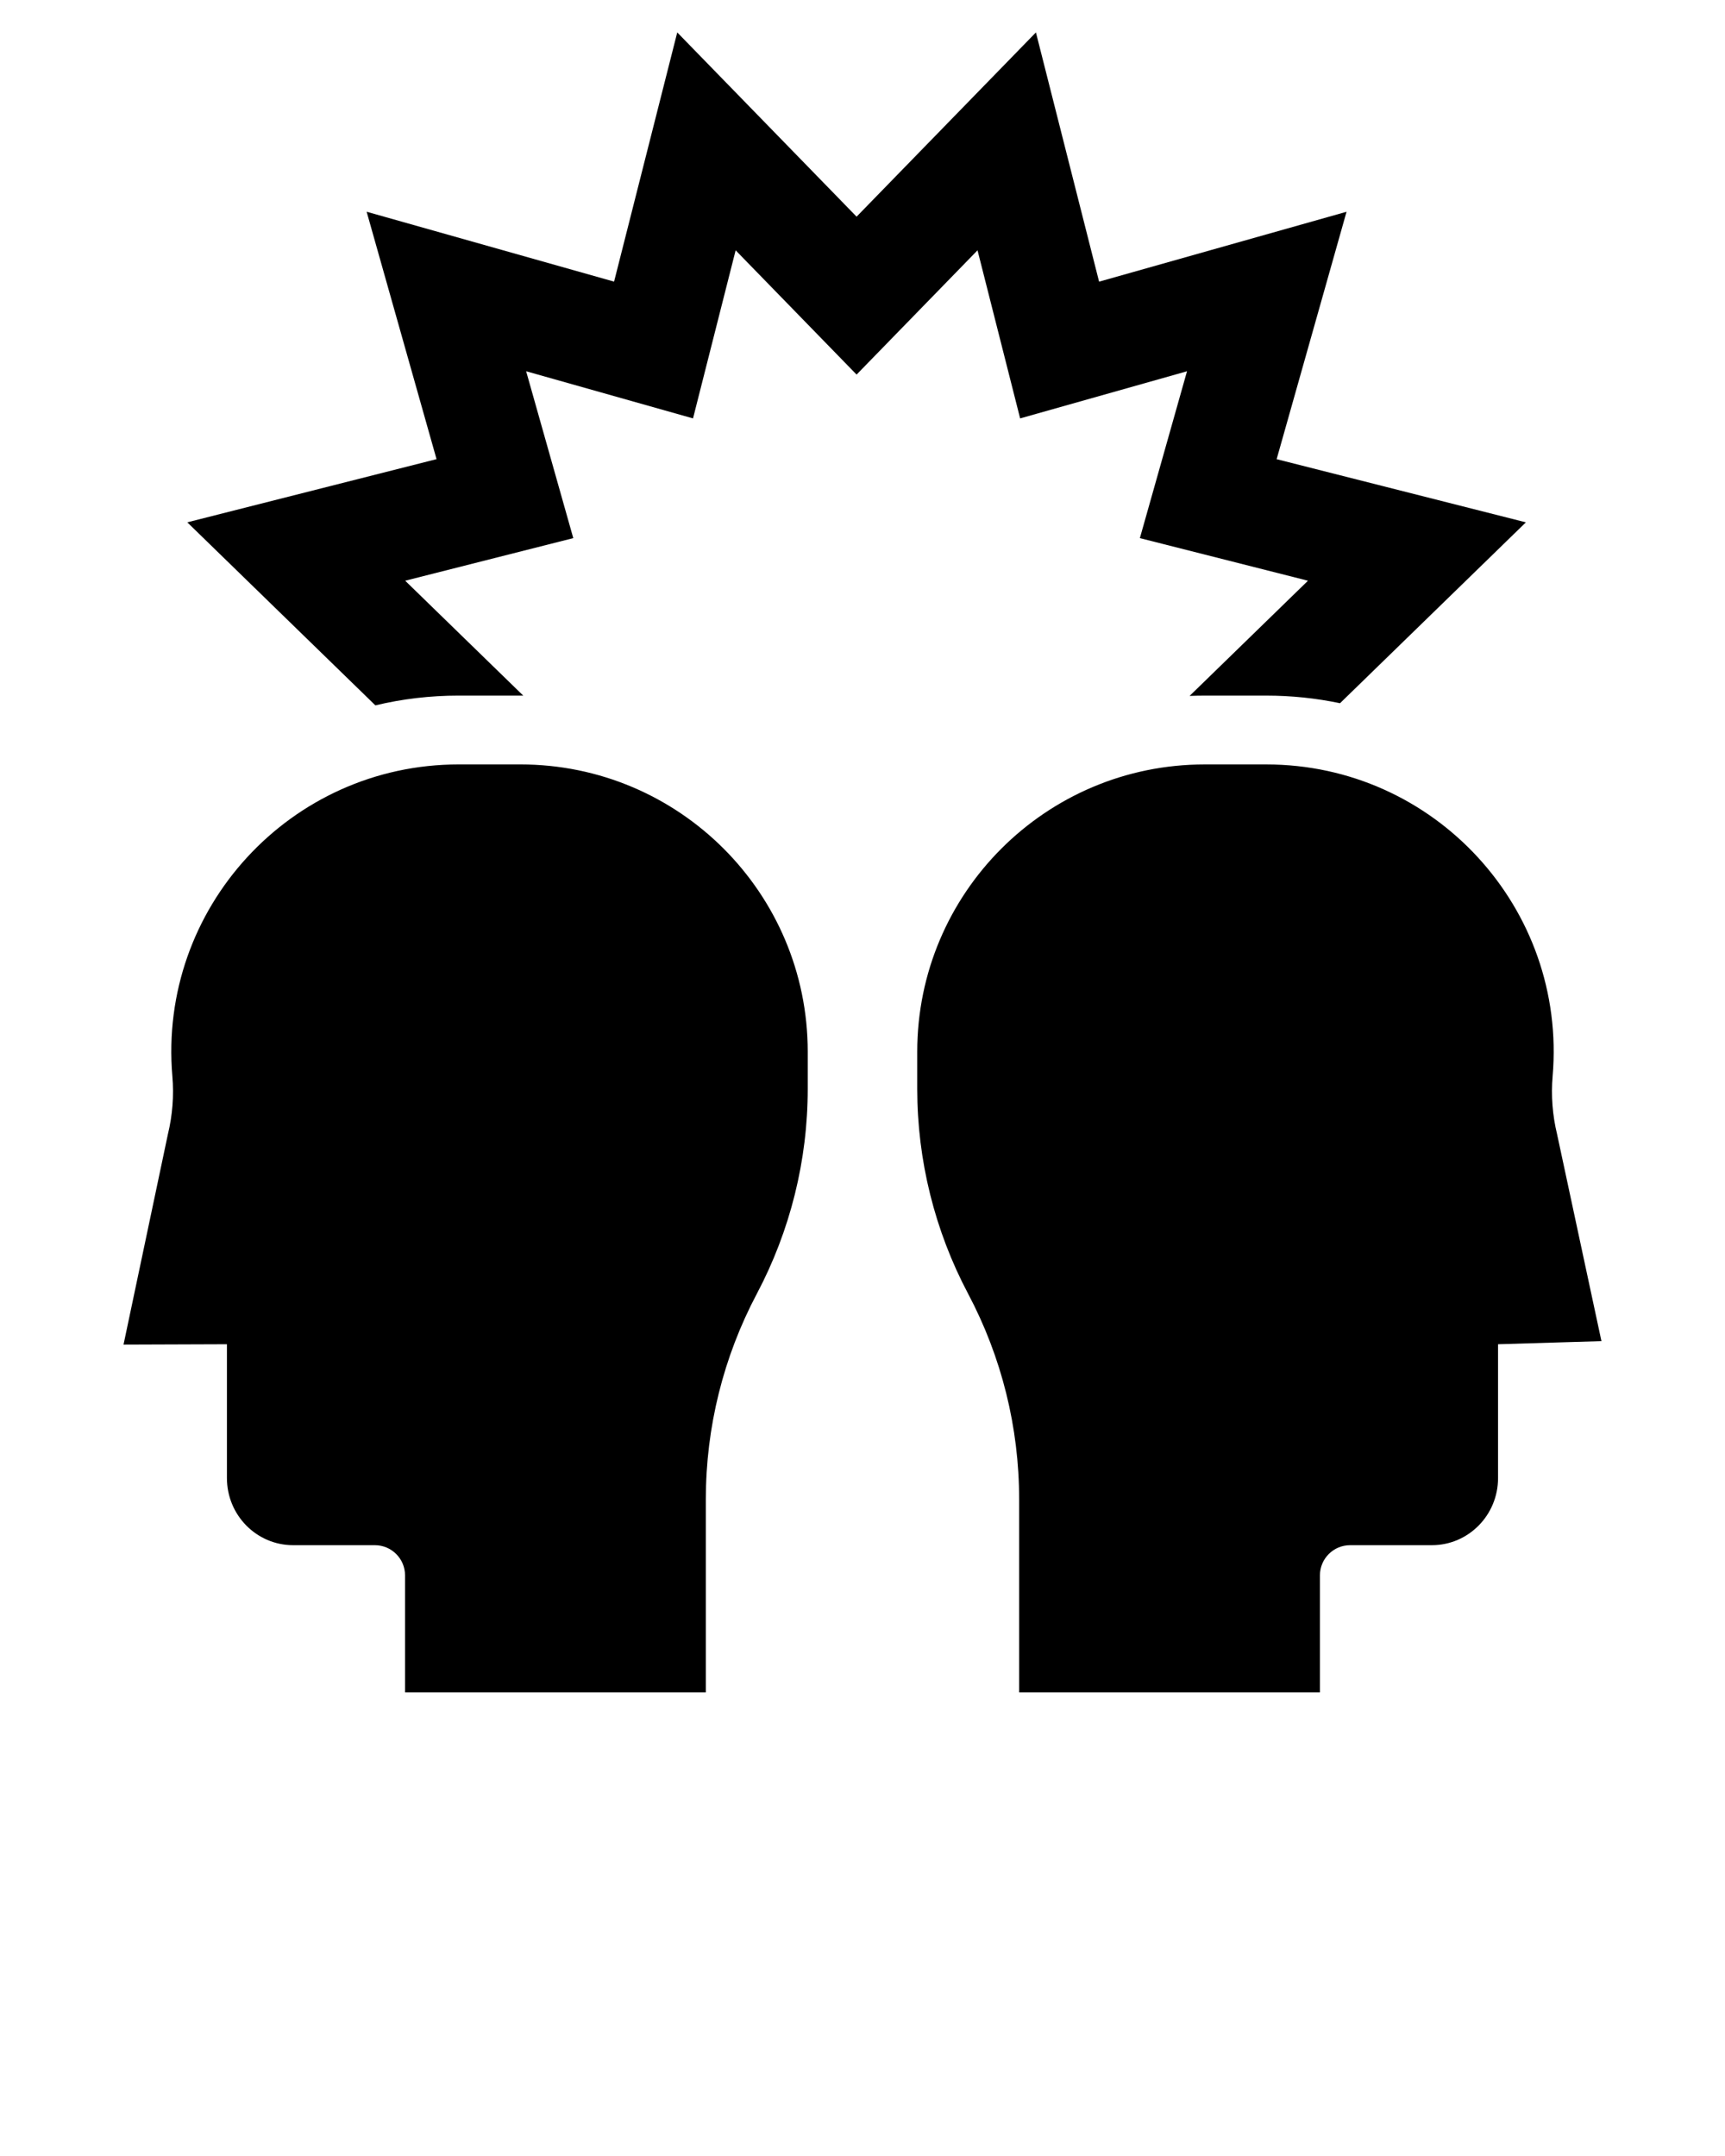
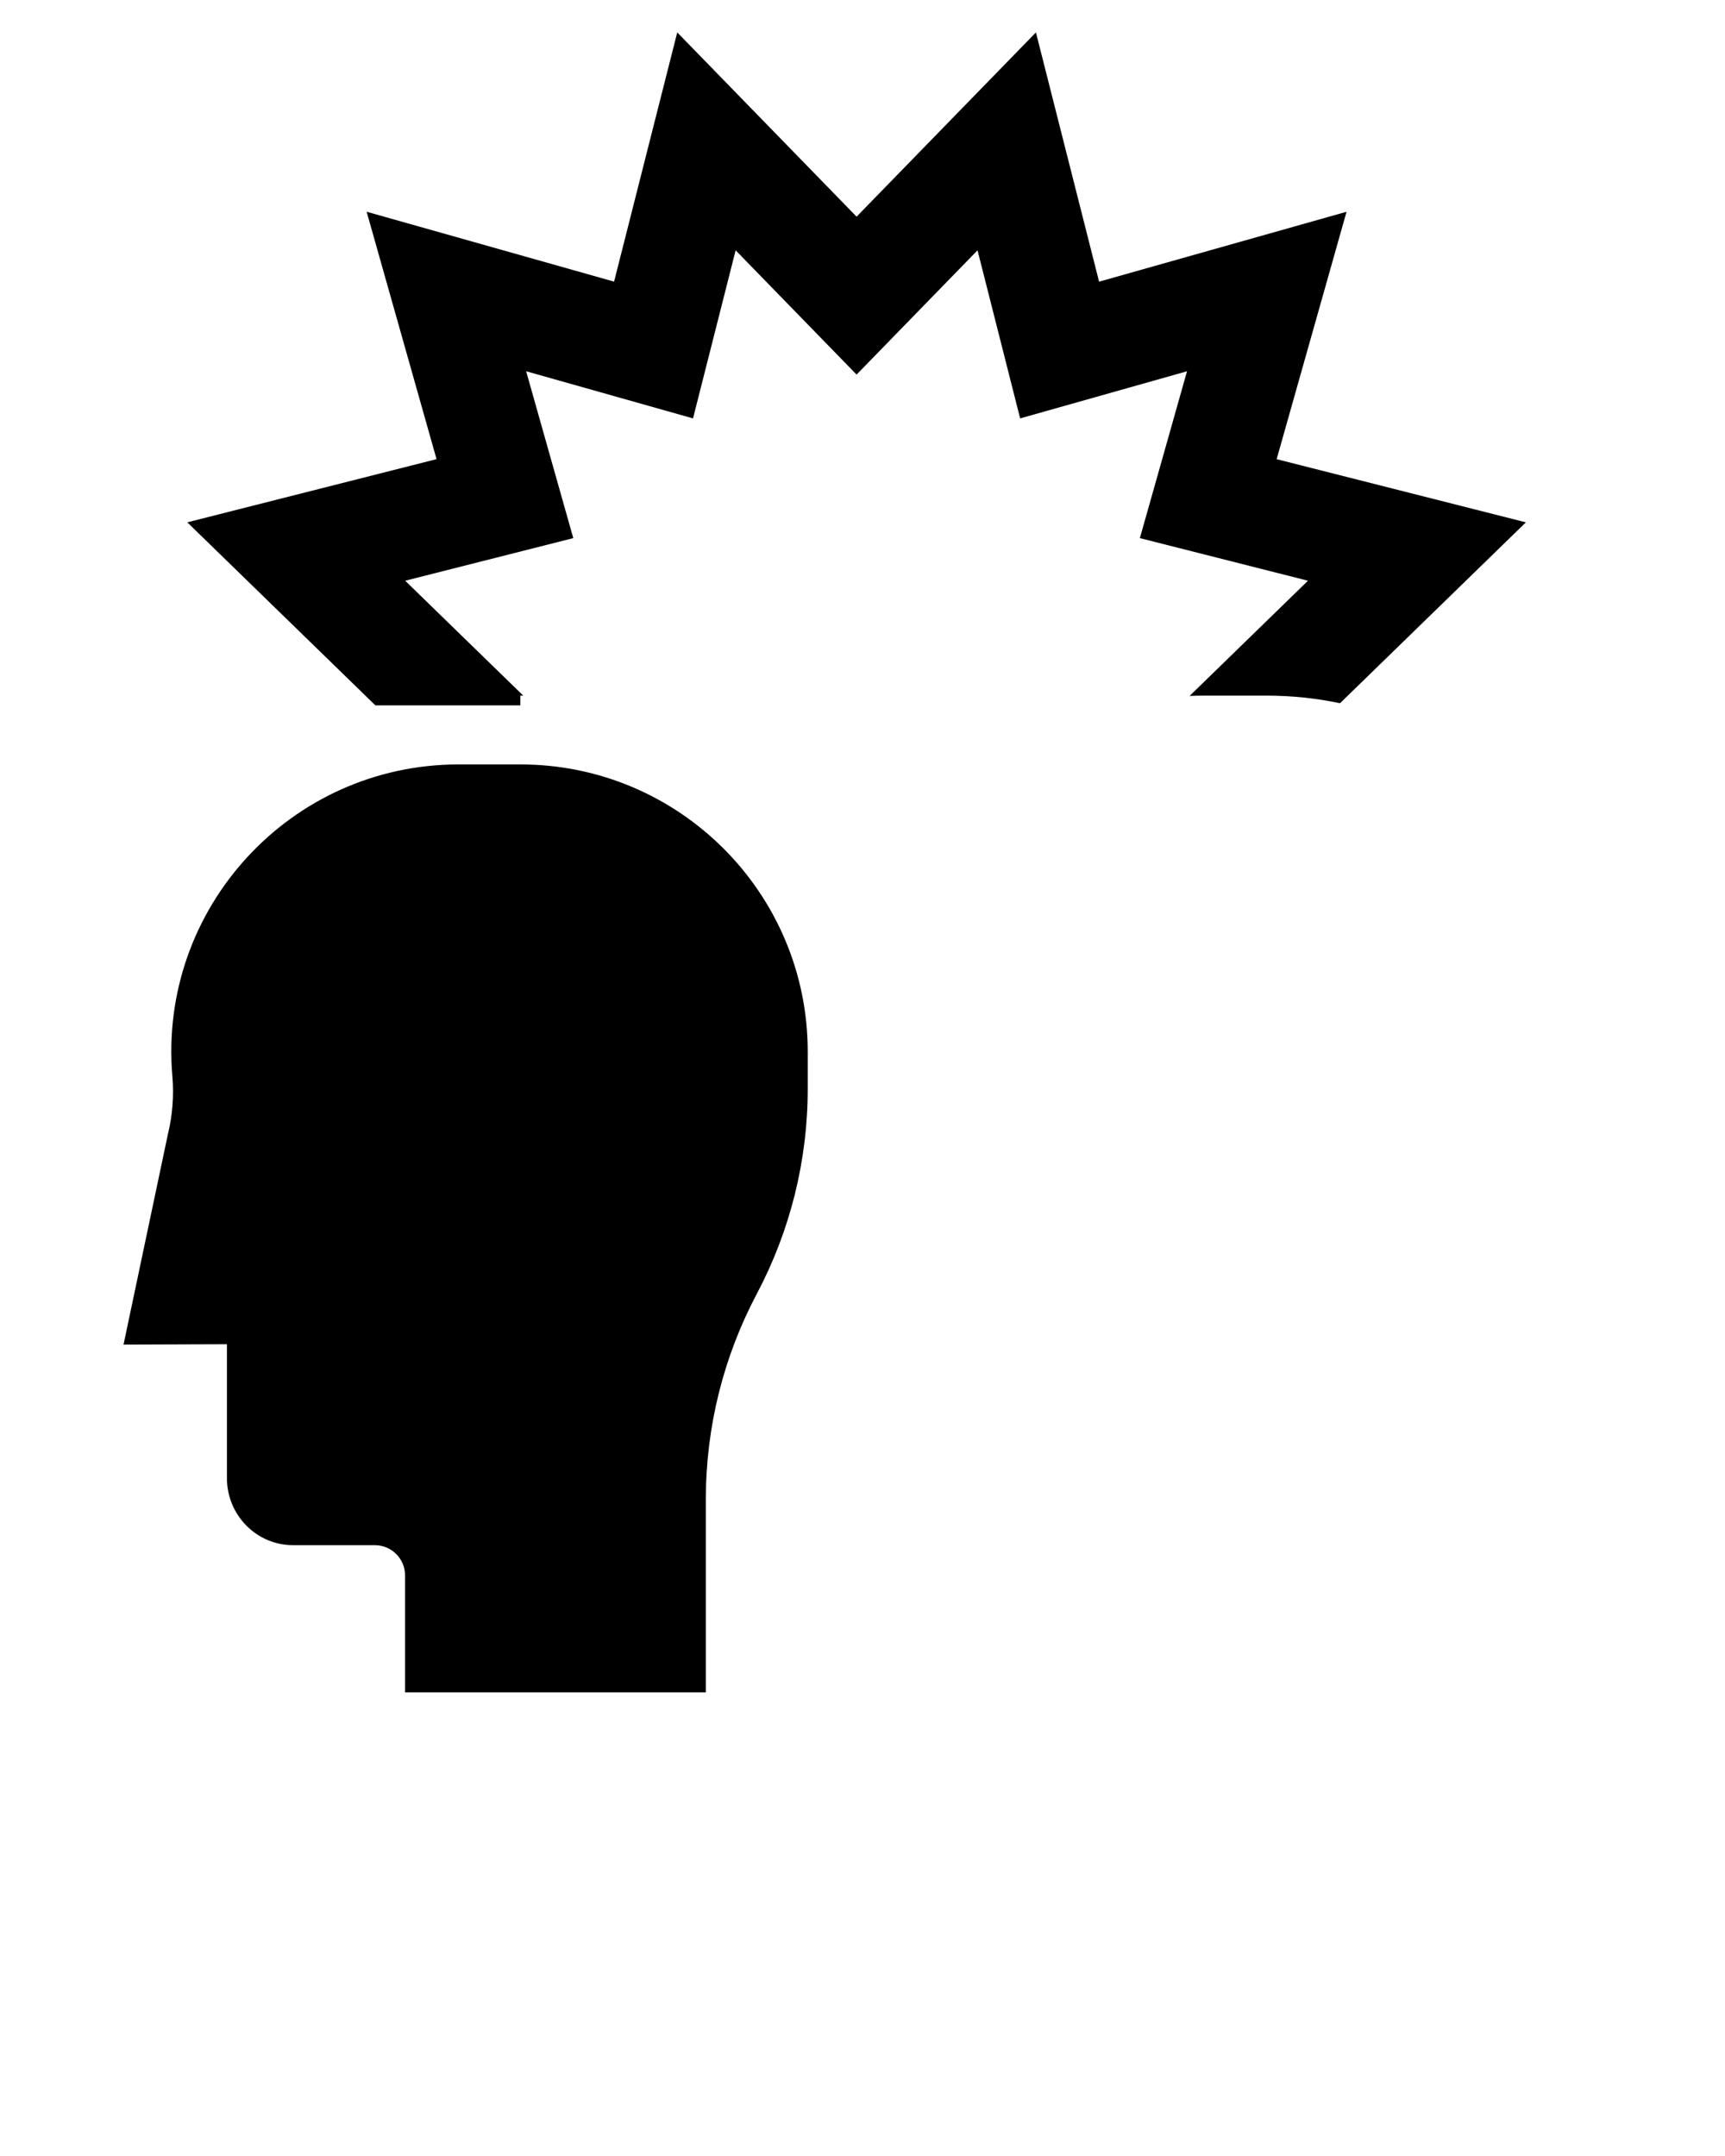
<svg xmlns="http://www.w3.org/2000/svg" xmlns:ns1="http://sodipodi.sourceforge.net/DTD/sodipodi-0.dtd" xmlns:ns2="http://www.inkscape.org/namespaces/inkscape" version="1.1" x="0px" y="0px" viewBox="0 0 133 166.25" style="enable-background:new 0 0 133 133;" xml:space="preserve" id="svg14" ns1:docname="noun_Conflict_1371838.svg" ns2:version="0.92.1 r15371">
  <defs id="defs18" />
  <ns1:namedview pagecolor="#ffffff" bordercolor="#666666" borderopacity="1" objecttolerance="10" gridtolerance="10" guidetolerance="10" ns2:pageopacity="0" ns2:pageshadow="2" ns2:window-width="640" ns2:window-height="480" id="namedview16" showgrid="false" ns2:zoom="1.4195489" ns2:cx="66.5" ns2:cy="83.125" ns2:window-x="0" ns2:window-y="27" ns2:window-maximized="0" ns2:current-layer="svg14" />
  <g id="g8">
-     <path d="M40.121,53.638c0.076,0,0.151,0.004,0.226,0.005l-9.107-8.863l12.961-3.285l-3.635-12.867l12.867,3.635l3.286-12.961   l9.325,9.582l9.325-9.582l3.285,12.961l12.867-3.635l-3.635,12.867l12.961,3.285l-9.127,8.883c0.384-0.016,0.77-0.024,1.158-0.024   h4.754c1.932,0,3.831,0.197,5.685,0.587l14.331-13.948l-19.217-4.871l5.39-19.078l-19.079,5.39L79.871,2.5L66.044,16.707   L52.217,2.5l-4.871,19.217l-19.078-5.39l5.39,19.078L14.44,40.277l14.502,14.114c2.088-0.501,4.236-0.753,6.426-0.753H40.121z" id="path2" />
+     <path d="M40.121,53.638c0.076,0,0.151,0.004,0.226,0.005l-9.107-8.863l12.961-3.285l-3.635-12.867l12.867,3.635l3.286-12.961   l9.325,9.582l9.325-9.582l3.285,12.961l12.867-3.635l-3.635,12.867l12.961,3.285l-9.127,8.883c0.384-0.016,0.77-0.024,1.158-0.024   h4.754c1.932,0,3.831,0.197,5.685,0.587l14.331-13.948l-19.217-4.871l5.39-19.078l-19.079,5.39L79.871,2.5L66.044,16.707   L52.217,2.5l-4.871,19.217l-19.078-5.39l5.39,19.078L14.44,40.277l14.502,14.114H40.121z" id="path2" />
    <path d="M40.121,58.945h-4.754c-12.979,0-23.179,11.105-22.078,24.037v0c0.128,1.502,0.012,3.014-0.344,4.479l-3.421,16.221   l7.973-0.028v10.325c0,2.856,2.285,5.171,5.103,5.171h6.302c1.286,0,2.328,1.042,2.328,2.328v9.022h23.192v-14.915   c0-5.514,1.349-10.944,3.929-15.817c2.579-4.871,3.927-10.299,3.927-15.81v-2.855C62.279,68.865,52.359,58.945,40.121,58.945z" id="path4" />
-     <path d="M119.71,82.983L119.71,82.983c1.101-12.932-9.099-24.037-22.078-24.037h-4.754c-12.237,0-22.158,9.92-22.158,22.158v2.855   c0,5.511,1.348,10.939,3.927,15.81c2.58,4.873,3.929,10.303,3.929,15.817V130.5h23.192v-9.022c0-1.286,1.042-2.328,2.328-2.328   h6.302c2.818,0,5.103-2.315,5.103-5.171v-10.325l7.973-0.238l-3.421-15.956C119.698,85.997,119.582,84.484,119.71,82.983z" id="path6" />
  </g>
</svg>